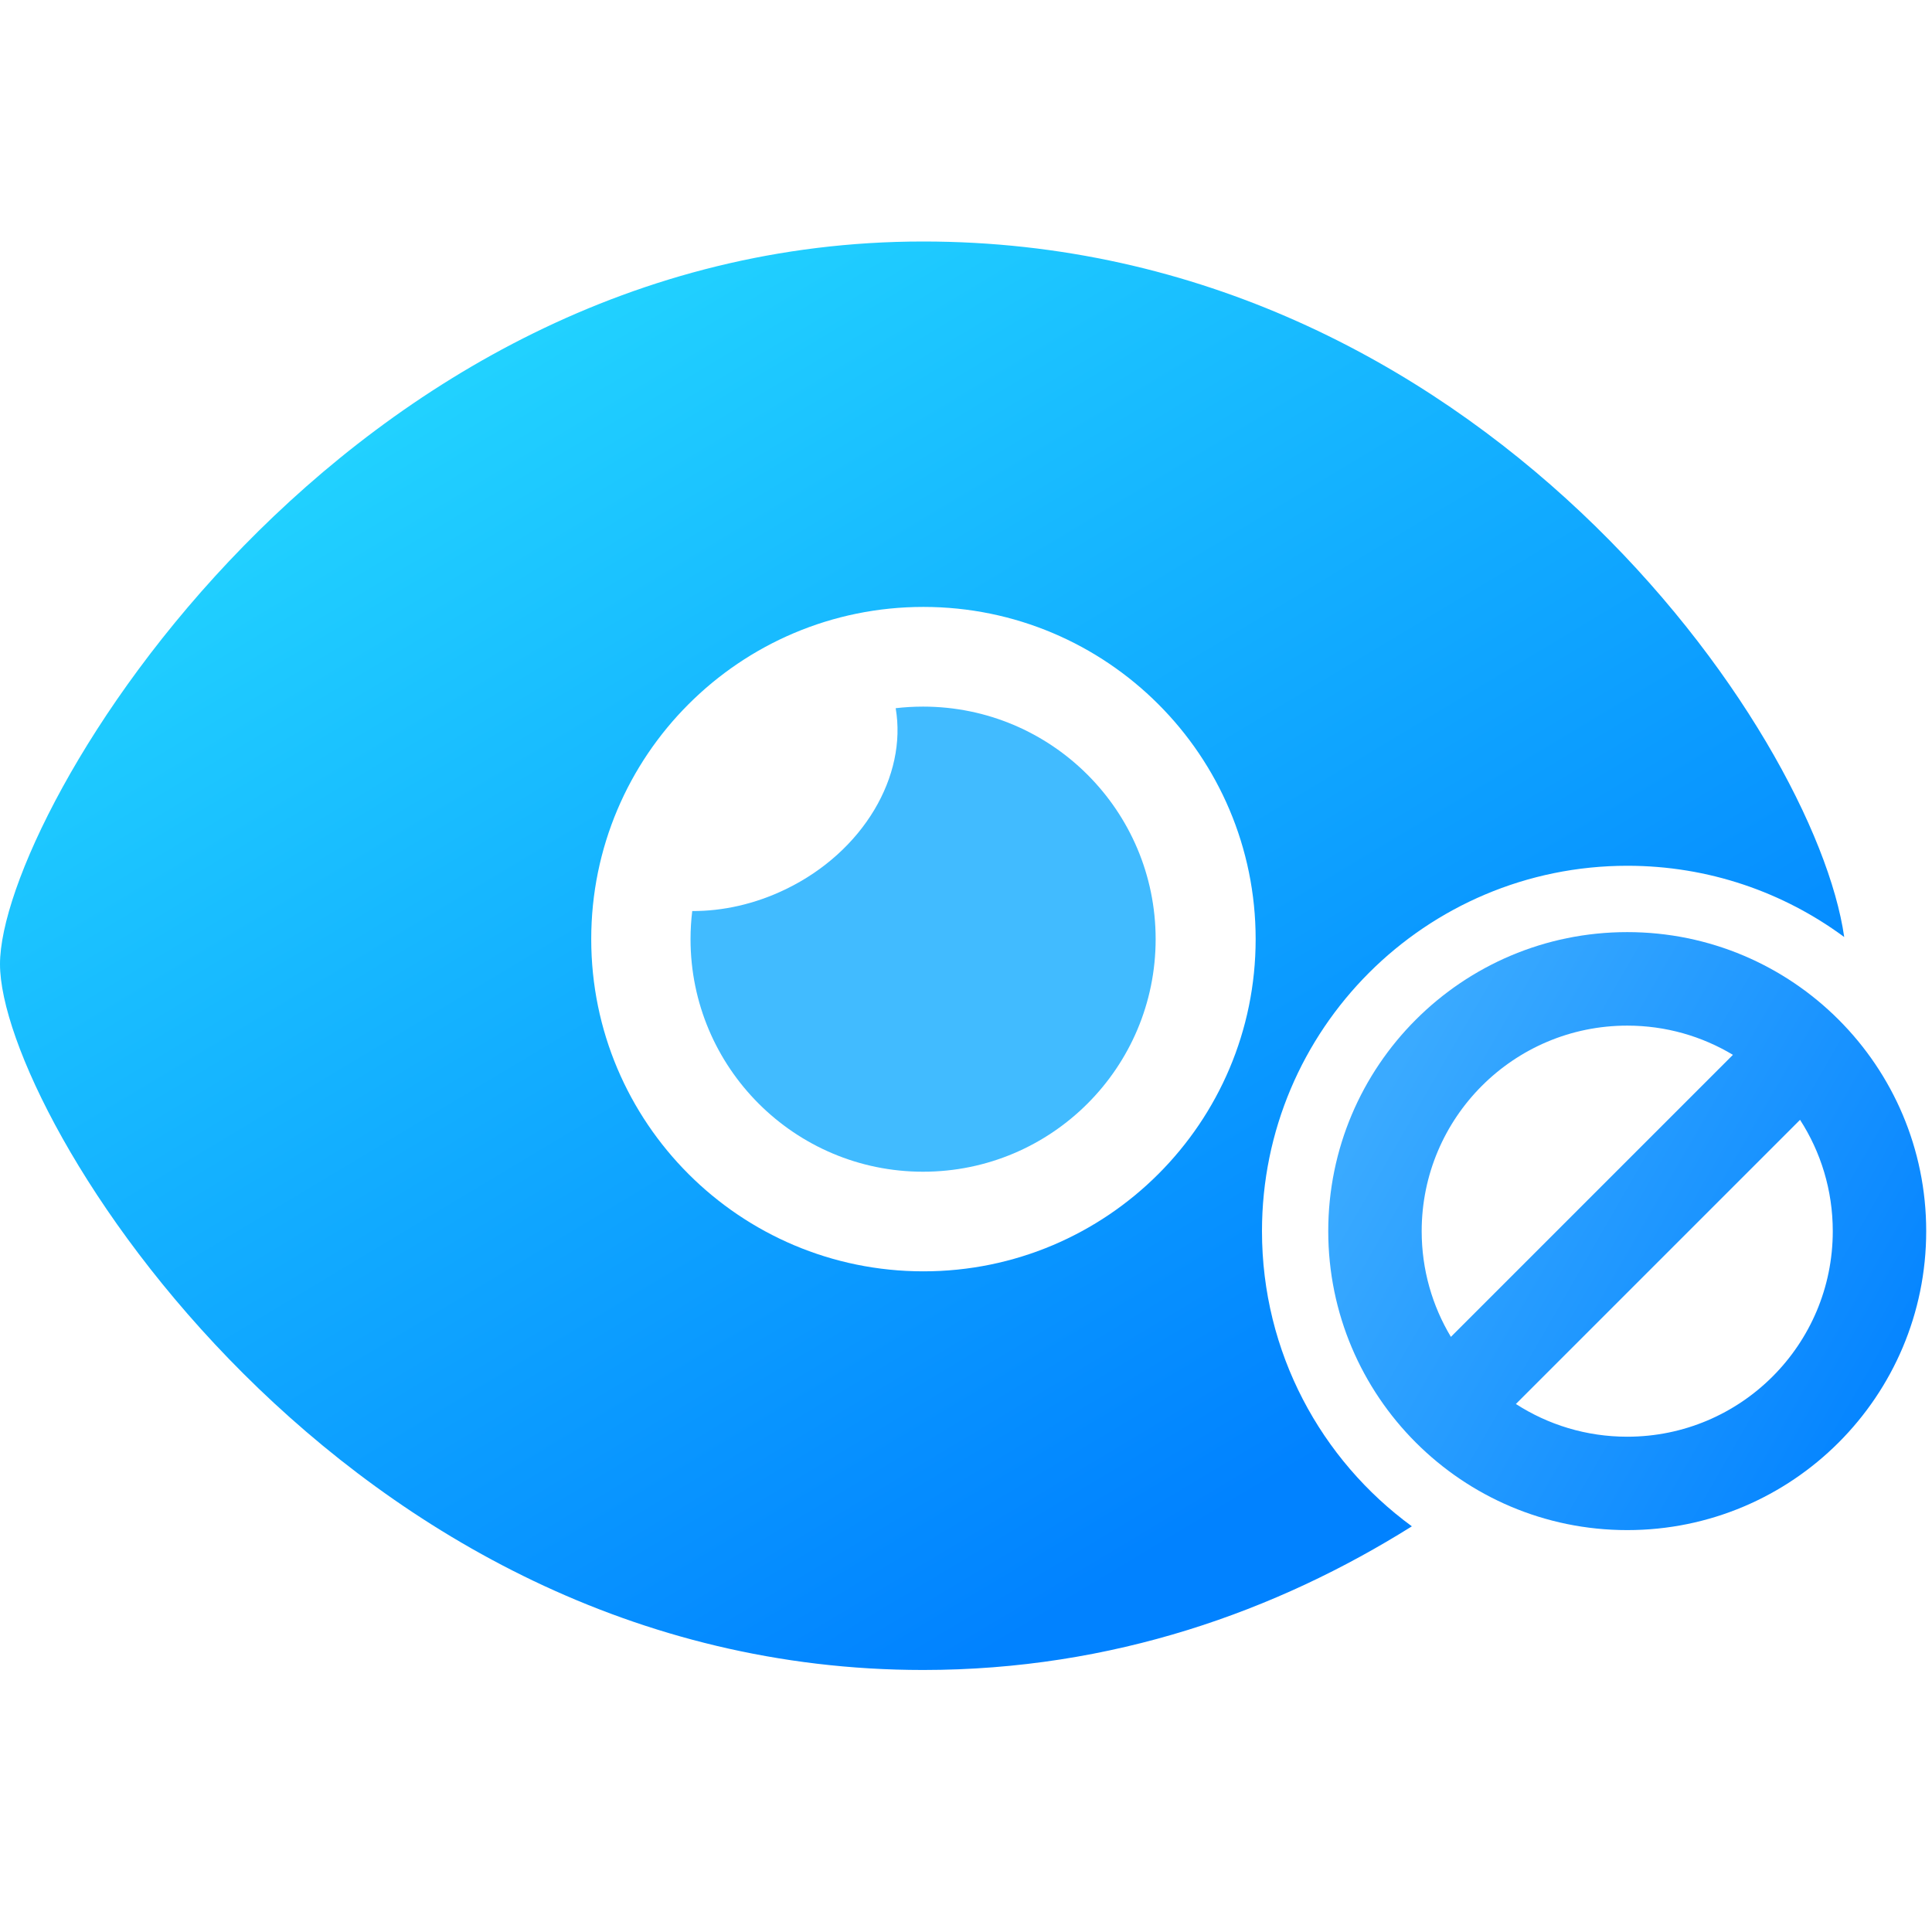
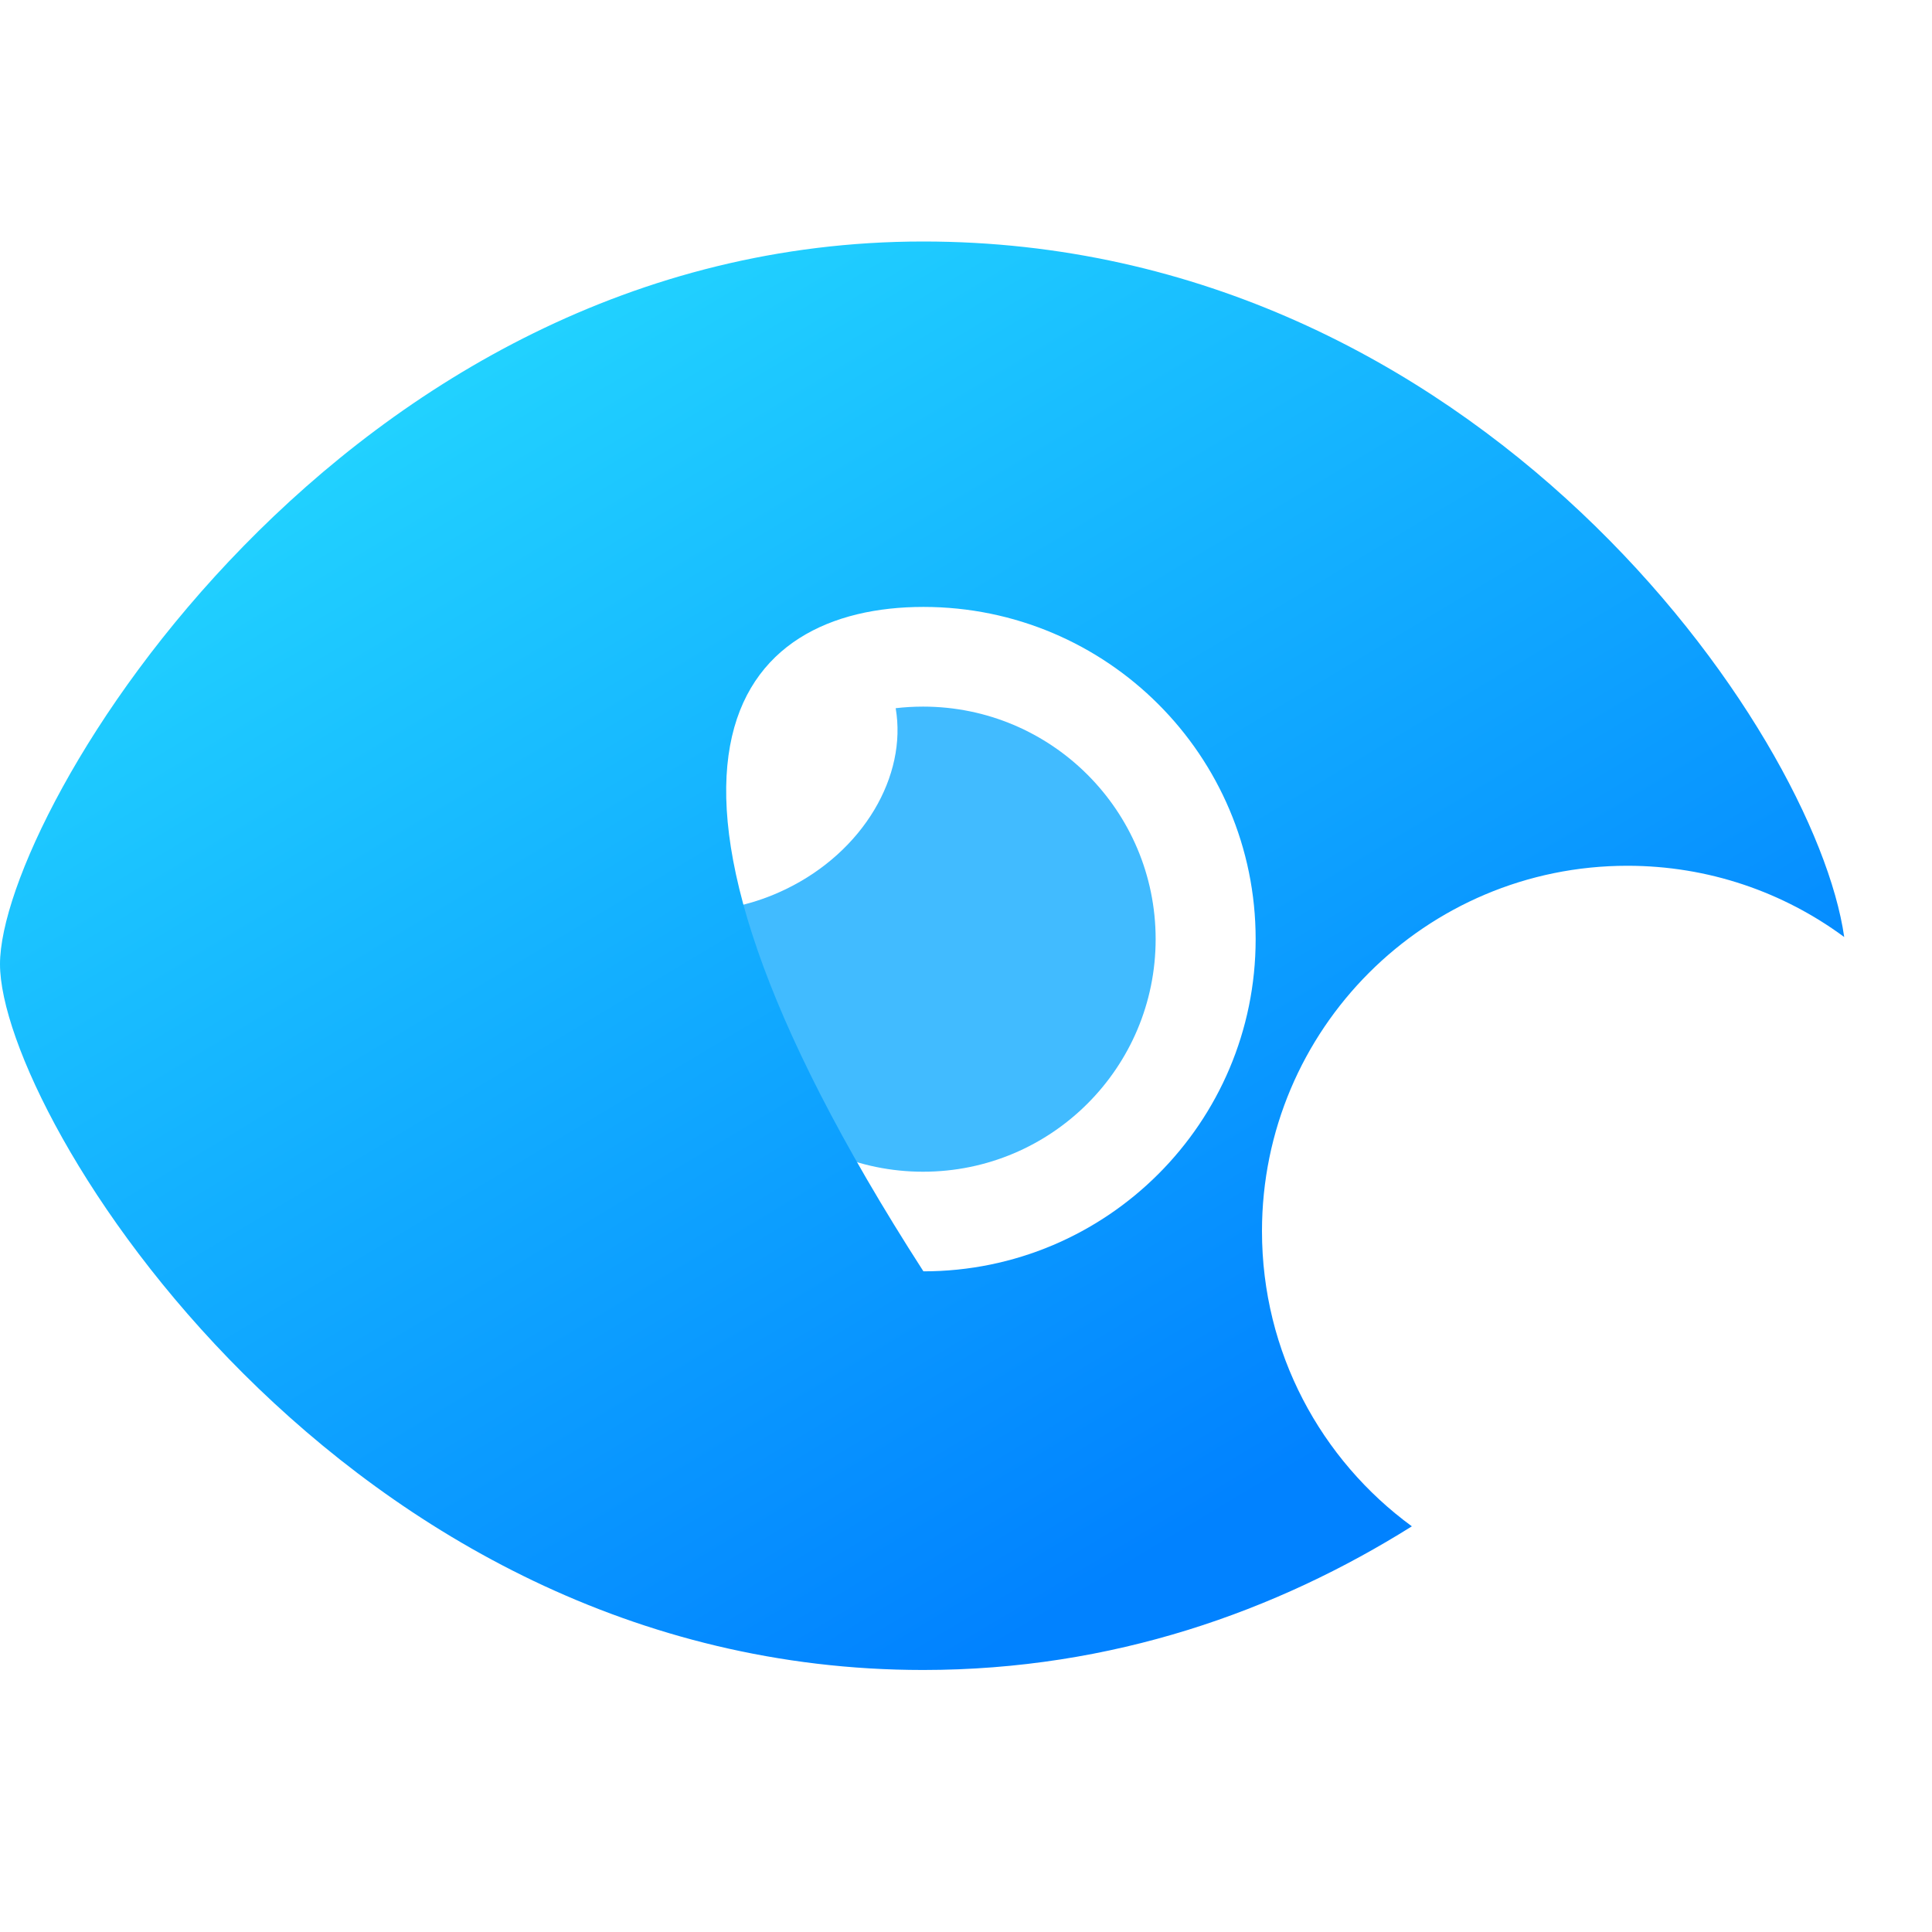
<svg xmlns="http://www.w3.org/2000/svg" width="50" height="50" viewBox="0 0 50 50" fill="none">
  <path fill-rule="evenodd" clip-rule="evenodd" d="M17.915 23.578C17.886 23.816 17.871 24.059 17.871 24.305C17.871 27.629 20.566 30.324 23.889 30.324C27.213 30.324 29.908 27.629 29.908 24.305C29.908 20.982 27.213 18.287 23.889 18.287C23.649 18.287 23.413 18.301 23.18 18.328C23.481 20.078 22.349 22.038 20.337 23.012C19.538 23.399 18.704 23.581 17.915 23.578Z" fill="#41BBFF" />
-   <path fill-rule="evenodd" clip-rule="evenodd" d="M36.539 39.501C34.187 37.781 32.66 35 32.66 31.863C32.66 26.64 36.894 22.406 42.117 22.406C44.218 22.406 46.159 23.091 47.728 24.25C46.971 18.938 38.258 6.25 23.891 6.25C8.845 6.25 0 21.036 0 24.952C0 28.867 8.845 43.219 23.891 43.219C28.797 43.219 33.043 41.693 36.539 39.501ZM32.496 24.305C32.496 29.053 28.647 32.902 23.898 32.902C19.15 32.902 15.301 29.053 15.301 24.305C15.301 19.556 19.15 15.707 23.898 15.707C28.647 15.707 32.496 19.556 32.496 24.305Z" fill="url(#paint0_linear_6490_5591)" />
-   <path fill-rule="evenodd" clip-rule="evenodd" d="M49.85 31.861C49.85 36.134 46.386 39.599 42.113 39.599C37.839 39.599 34.375 36.134 34.375 31.861C34.375 27.587 37.839 24.123 42.113 24.123C46.386 24.123 49.85 27.587 49.85 31.861ZM47.432 31.863C47.432 34.801 45.051 37.182 42.113 37.182C41.051 37.182 40.061 36.871 39.231 36.335L46.585 28.981C47.121 29.811 47.432 30.801 47.432 31.863ZM37.549 34.598L44.848 27.299C44.048 26.819 43.113 26.543 42.113 26.543C39.175 26.543 36.793 28.925 36.793 31.863C36.793 32.863 37.069 33.798 37.549 34.598Z" fill="url(#paint1_linear_6490_5591)" />
+   <path fill-rule="evenodd" clip-rule="evenodd" d="M36.539 39.501C34.187 37.781 32.66 35 32.66 31.863C32.66 26.64 36.894 22.406 42.117 22.406C44.218 22.406 46.159 23.091 47.728 24.25C46.971 18.938 38.258 6.25 23.891 6.25C8.845 6.25 0 21.036 0 24.952C0 28.867 8.845 43.219 23.891 43.219C28.797 43.219 33.043 41.693 36.539 39.501ZM32.496 24.305C32.496 29.053 28.647 32.902 23.898 32.902C15.301 19.556 19.15 15.707 23.898 15.707C28.647 15.707 32.496 19.556 32.496 24.305Z" fill="url(#paint0_linear_6490_5591)" />
  <defs>
    <linearGradient id="paint0_linear_6490_5591" x1="7.5" y1="11" x2="26.331" y2="42.399" gradientUnits="userSpaceOnUse">
      <stop stop-color="#22D4FF" />
      <stop offset="1" stop-color="#0182FF" />
    </linearGradient>
    <linearGradient id="paint1_linear_6490_5591" x1="35.665" y1="28.422" x2="49.85" y2="36.589" gradientUnits="userSpaceOnUse">
      <stop stop-color="#3AAAFF" />
      <stop offset="1" stop-color="#0182FF" />
    </linearGradient>
  </defs>
</svg>